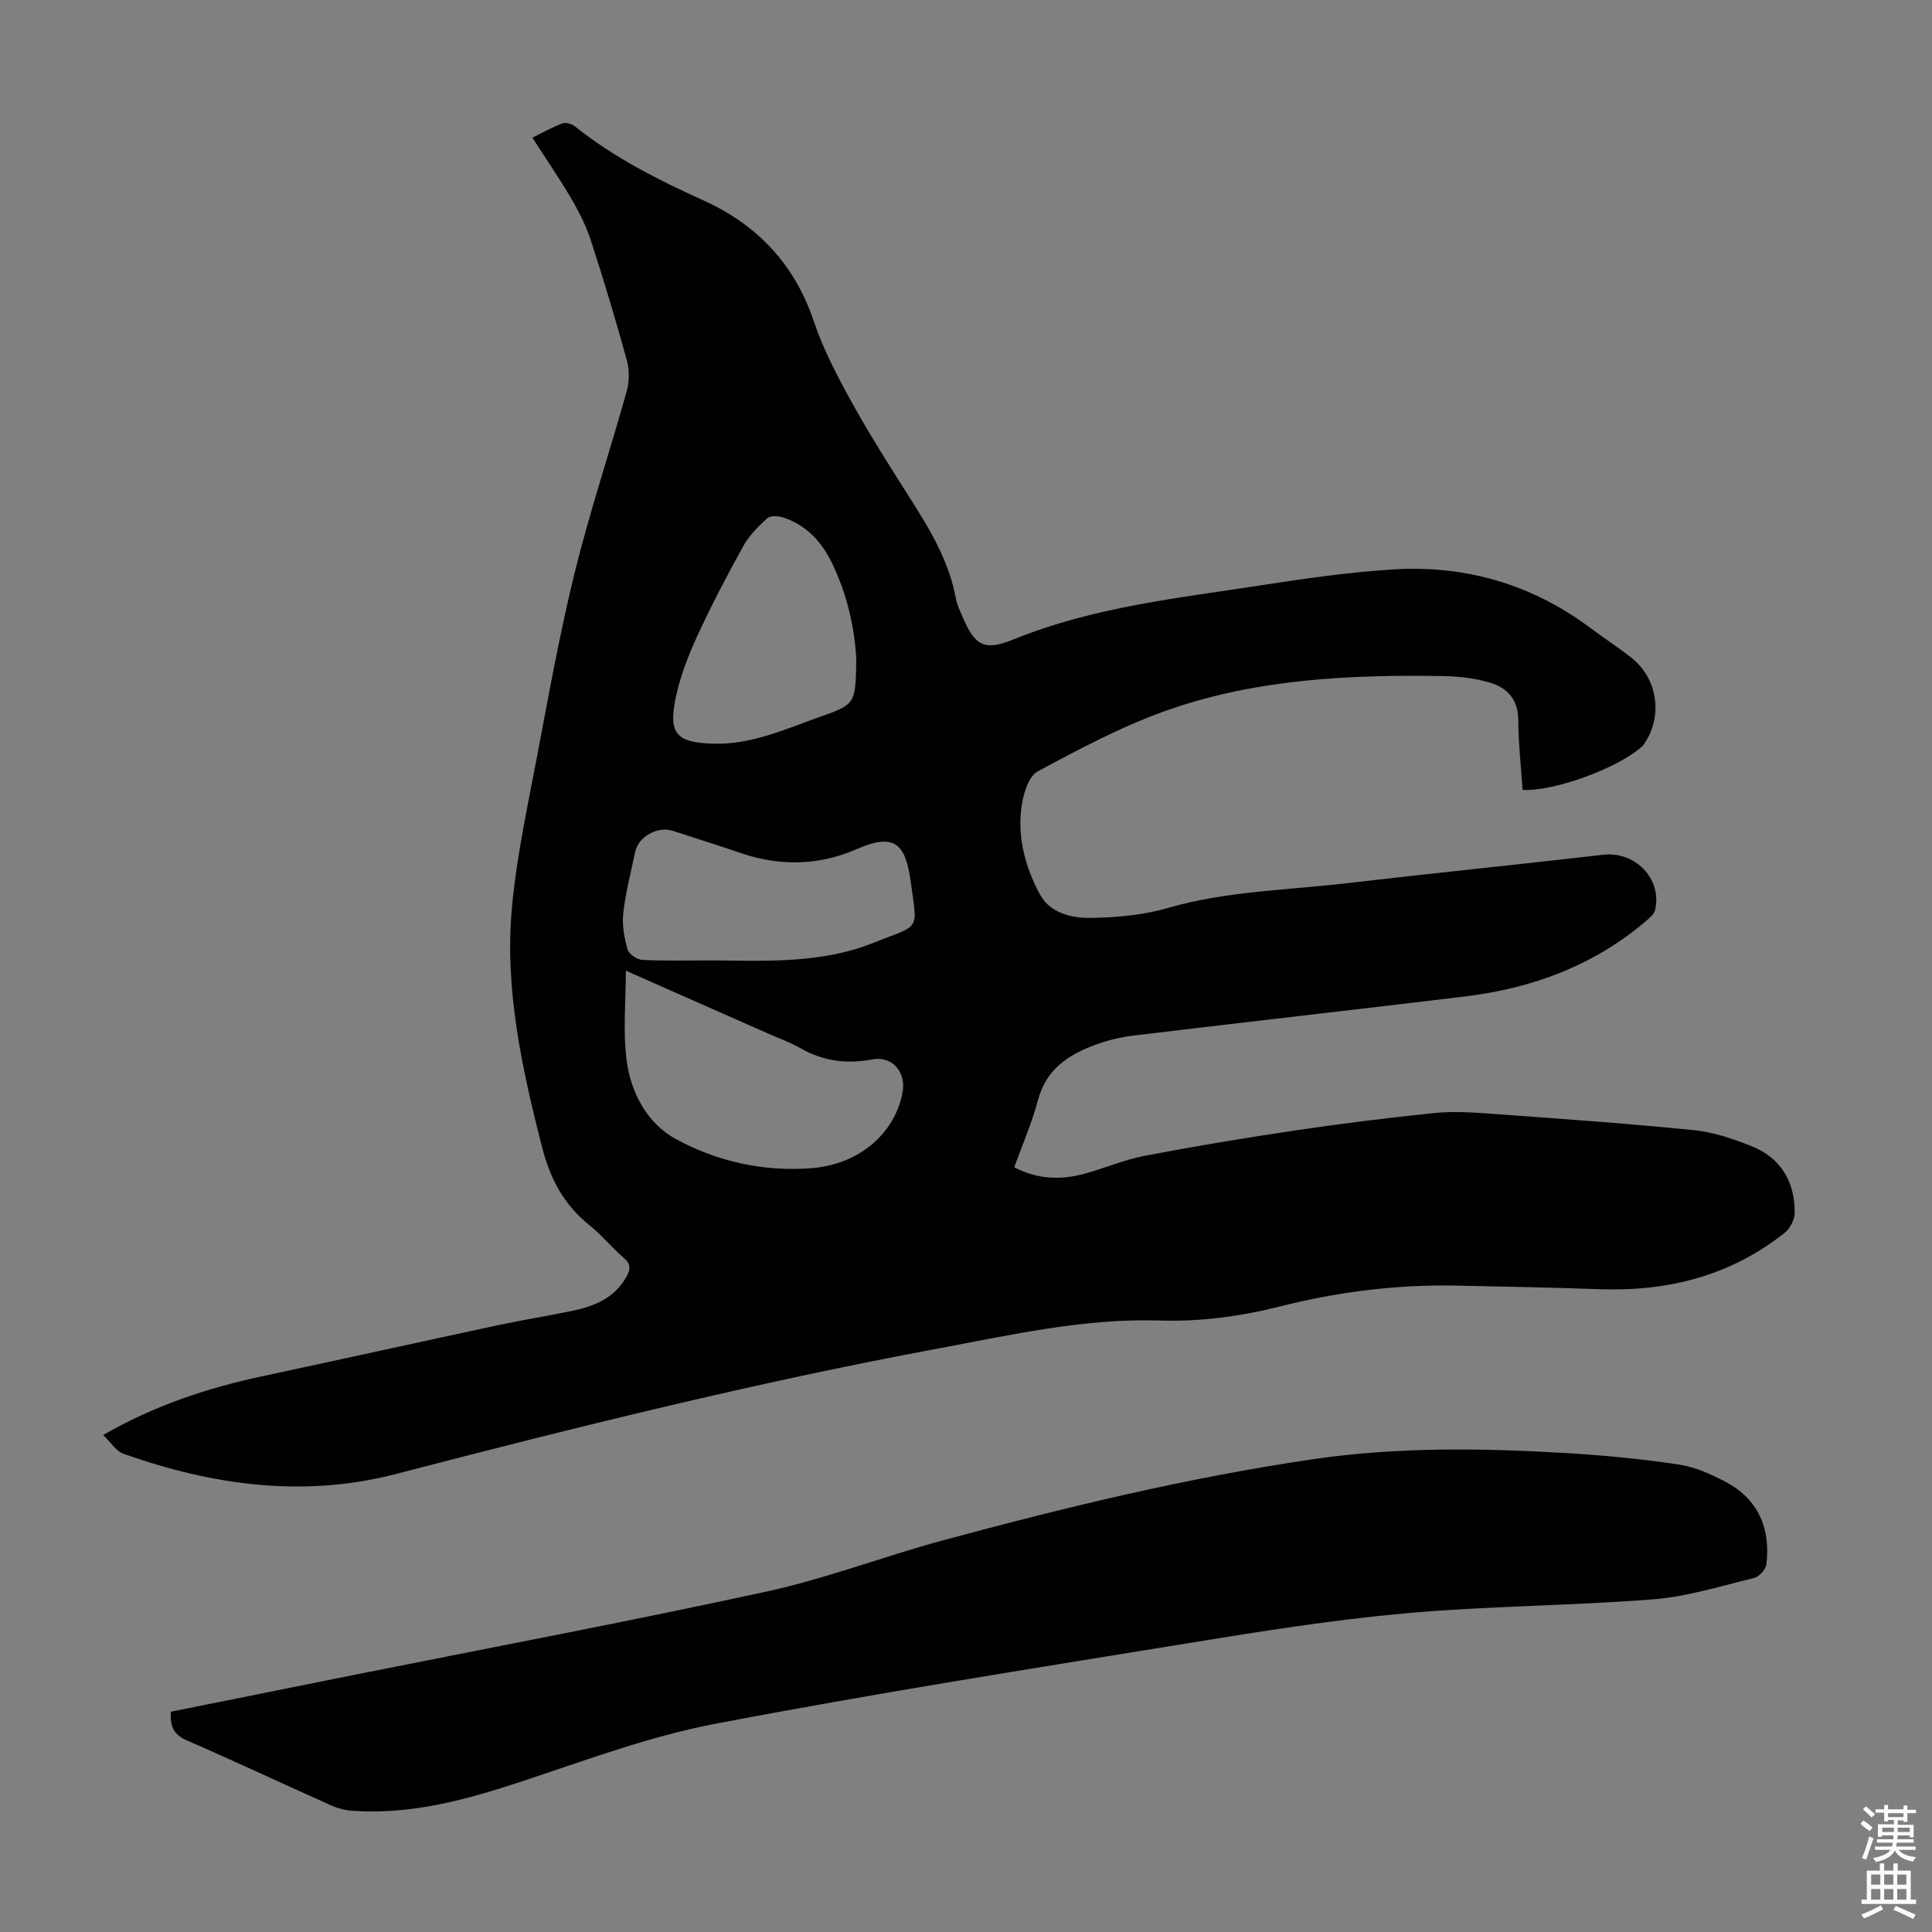
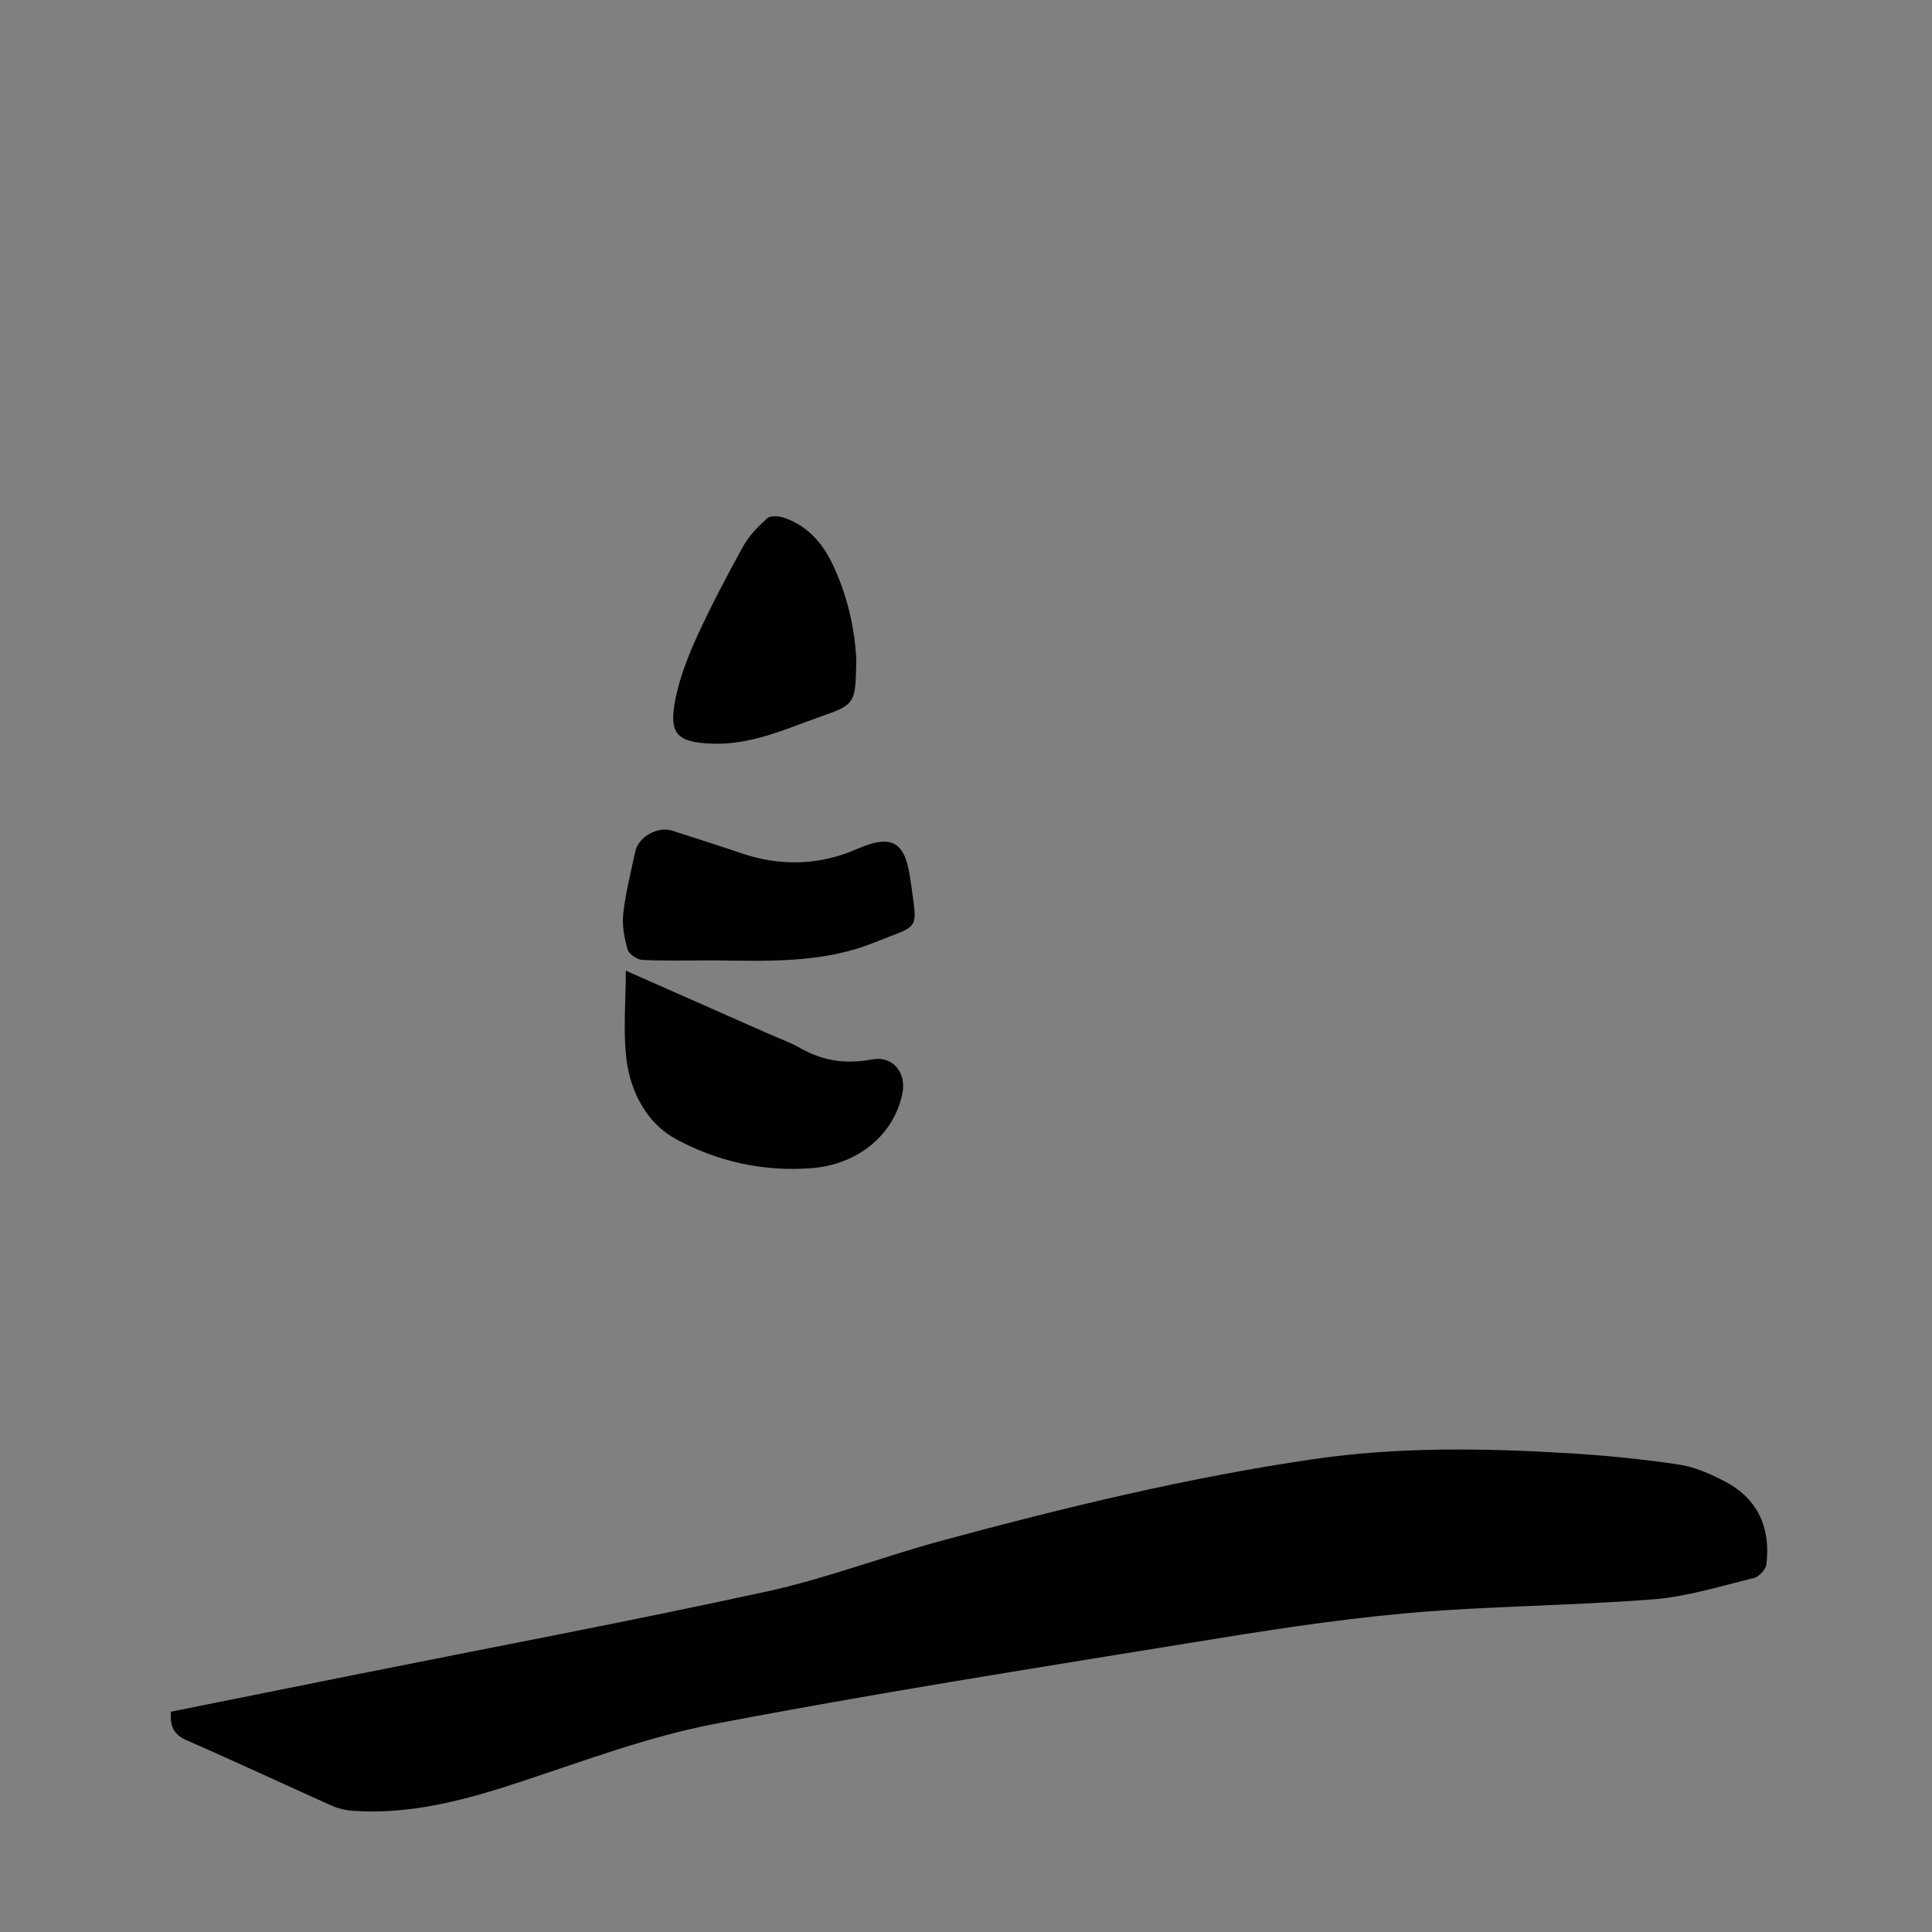
<svg xmlns="http://www.w3.org/2000/svg" enable-background="new 0 0 400 400" viewBox="0 0 400 400">
  <rect x="0" y="0" width="400" height="400" fill="#808080" stroke="none" />
-   <path d="m315.23 163.55c-.33-4.96-.86-9.75-.89-14.53-.02-4.18-2.28-6.61-5.77-7.66-3.15-.95-6.57-1.34-9.88-1.39-19.08-.3-38.15.59-56.33 6.84-9.54 3.28-18.6 8.11-27.52 12.9-1.94 1.04-3.02 4.82-3.37 7.48-.83 6.38.87 12.56 3.9 18.09 2.09 3.81 6.56 4.82 10.51 4.76 5.31-.08 10.79-.57 15.86-2.04 12.07-3.5 24.51-3.68 36.81-5.11 17.77-2.07 35.57-3.87 53.35-5.92 6.64-.77 12.24 4.93 10.78 11.42-.19.85-1.1 1.62-1.84 2.25-10.81 9.25-23.57 13.97-37.5 15.66-22.87 2.77-45.77 5.34-68.64 8.1-2.74.33-5.51 1.01-8.1 1.98-5.49 2.05-10.03 5.06-11.69 11.36-1.24 4.71-3.23 9.23-4.92 13.93 4.76 2.5 9.58 2.68 14.47 1.36 4.2-1.14 8.27-2.92 12.52-3.73 10.41-1.99 20.88-3.73 31.37-5.28 9.51-1.41 19.06-2.6 28.63-3.58 3.85-.39 7.81-.14 11.69.14 14.04 1.02 28.09 2.01 42.09 3.41 4.04.4 8.08 1.8 11.89 3.32 6.02 2.4 8.92 7.3 8.93 13.69 0 1.41-.9 3.29-2.01 4.18-11.18 8.92-24.13 12.22-38.25 11.74-9.95-.34-19.9-.56-29.86-.75-12.37-.24-24.54 1.3-36.52 4.33-8.18 2.07-16.48 3.16-24.9 2.9-15.59-.49-30.62 2.97-45.79 5.79-37.82 7.04-75.1 16.31-112.31 25.99-19.1 4.97-37.97 2.33-56.35-4.18-1.56-.55-2.65-2.4-4.23-3.9 10.64-6.11 21.47-9.7 32.76-12.12 16.38-3.51 32.74-7.13 49.12-10.64 5.03-1.08 10.11-1.87 15.14-2.92 4.59-.95 8.78-2.6 11.28-7.02.89-1.58 1.04-2.66-.53-3.99-2.47-2.1-4.52-4.69-7.05-6.71-5.29-4.22-8.16-9.58-9.84-16.15-4.17-16.33-7.8-32.76-6.25-49.68.97-10.54 3.25-20.97 5.23-31.4 2.41-12.74 4.7-25.52 7.81-38.1 3.11-12.57 7.23-24.88 10.72-37.35.56-2.01.58-4.43.03-6.43-2.28-8.29-4.76-16.54-7.42-24.72-.99-3.04-2.45-5.97-4.07-8.73-2.47-4.23-5.26-8.26-8.07-12.64 2.22-1.09 4.16-2.19 6.23-2.95.71-.26 1.95.1 2.59.62 8.11 6.49 17.25 11.09 26.66 15.35 11.08 5.03 18.82 13.18 22.79 25 1.93 5.76 4.81 11.26 7.76 16.6 3.79 6.84 7.98 13.47 12.19 20.07 4.15 6.52 8.1 13.09 9.49 20.86.21 1.19.8 2.32 1.27 3.45 2.58 6.2 4.58 7.36 10.66 4.88 16.58-6.75 34.2-8.56 51.62-11.26 8.83-1.37 17.72-2.62 26.62-3.21 15.14-1 29.01 2.99 41.25 12.16 2.77 2.08 5.7 3.96 8.42 6.11 5.36 4.24 6.53 11.82 2.84 17.53-.18.28-.36.57-.6.79-4.82 4.43-17.97 9.34-24.78 9.05zm-185.66 37.42c0 6.4-.61 12.56.16 18.54.86 6.71 4.28 13.08 10.14 16.28 8.56 4.68 18.19 6.84 28.12 6.07 9.76-.75 17.16-7.03 18.85-15.52.86-4.31-2.06-7.8-6.25-7-5.28 1-10.12.37-14.8-2.29-2.22-1.26-4.66-2.13-7.01-3.17-9.66-4.27-19.34-8.54-29.21-12.91zm17.85-2.13c11.28.1 22.68.67 33.42-3.64 9.82-3.94 9.15-2.12 7.69-12.8-1.05-7.7-3.35-10.02-11.1-6.62-7.68 3.37-15.78 3.64-23.86.9-4.76-1.61-9.55-3.14-14.33-4.68-3.07-.98-7.05 1.21-7.71 4.29-.91 4.26-2 8.5-2.49 12.81-.28 2.45.21 5.09.9 7.5.27.96 1.97 2.08 3.06 2.14 4.8.23 9.61.1 14.42.1zm29.87-62.22c-.29-6.28-1.81-13.46-5.09-20.16-2.12-4.33-5.3-7.77-10.03-9.32-1.02-.34-2.69-.41-3.35.18-1.87 1.69-3.74 3.59-4.95 5.78-3.4 6.14-6.67 12.38-9.59 18.76-1.88 4.12-3.55 8.46-4.44 12.87-1.46 7.27.34 9 7.69 9.24 7.97.27 15.03-3 22.25-5.56 7.37-2.59 7.33-2.7 7.51-11.79z" fill="#010104" />
+   <path d="m315.23 163.55zm-185.66 37.42c0 6.4-.61 12.56.16 18.54.86 6.71 4.28 13.08 10.14 16.28 8.56 4.68 18.19 6.84 28.12 6.07 9.76-.75 17.16-7.03 18.85-15.52.86-4.31-2.06-7.8-6.25-7-5.28 1-10.12.37-14.8-2.29-2.22-1.26-4.66-2.13-7.01-3.17-9.66-4.27-19.34-8.54-29.21-12.91zm17.85-2.13c11.28.1 22.68.67 33.42-3.64 9.82-3.94 9.15-2.12 7.69-12.8-1.05-7.7-3.35-10.02-11.1-6.62-7.68 3.37-15.78 3.64-23.86.9-4.76-1.61-9.55-3.14-14.33-4.68-3.07-.98-7.05 1.21-7.71 4.29-.91 4.26-2 8.5-2.49 12.81-.28 2.45.21 5.09.9 7.5.27.96 1.97 2.08 3.06 2.14 4.8.23 9.61.1 14.42.1zm29.87-62.22c-.29-6.28-1.81-13.46-5.09-20.16-2.12-4.33-5.3-7.77-10.03-9.32-1.02-.34-2.69-.41-3.35.18-1.87 1.69-3.74 3.59-4.95 5.78-3.4 6.14-6.67 12.38-9.59 18.76-1.88 4.12-3.55 8.46-4.44 12.87-1.46 7.27.34 9 7.69 9.24 7.97.27 15.03-3 22.25-5.56 7.37-2.59 7.33-2.7 7.51-11.79z" fill="#010104" />
  <path d="m35.38 354.39c12.76-2.56 25.45-5.12 38.14-7.66 28.4-5.69 56.87-11.05 85.17-17.21 12.3-2.68 24.18-7.26 36.37-10.56 25.26-6.83 50.66-13.01 76.6-16.82 17.61-2.59 35.24-2.34 52.9-1.28 7.69.46 15.38 1.21 22.99 2.35 3.34.5 6.66 1.97 9.68 3.57 6.8 3.61 9.39 9.64 8.48 17.12-.13 1.06-1.52 2.56-2.58 2.81-6.93 1.69-13.86 3.87-20.91 4.42-17.05 1.34-34.21 1.36-51.24 2.89-15.01 1.35-29.95 3.73-44.83 6.16-32.78 5.33-65.59 10.49-98.2 16.74-13.52 2.59-26.63 7.5-39.76 11.85-11.45 3.8-22.9 6.97-35.1 6.14-1.52-.1-3.1-.48-4.49-1.1-10-4.47-19.92-9.13-29.96-13.5-2.79-1.22-3.47-3.06-3.26-5.92z" fill="#010104" />
  <g fill="#fcfbfa">
-     <path d="m385.2 377.6.6-.7c.6.4 1.3.9 1.9 1.5l-.6.7c-.8-.5-1.4-1-1.9-1.5zm.3 7.1c.6-1.4 1.1-2.9 1.5-4.5.3.1.6.3.9.4-.5 1.4-1 2.9-1.5 4.4zm.2-10.1.6-.6c.7.5 1.3 1.1 1.9 1.6l-.7.7c-.6-.6-1.2-1.2-1.8-1.7zm8.4-.8h.8v.9h1.8v.7h-1.8v1.8h-.8v-.3h-1.2v.9h3.3v2.6h-.8v-.4h-2.5c0 .3 0 .6-.1.8h3.4v.7h-3.5c0 .3-.1.6-.1.8h4v.7h-3.5c.7.9 1.9 1.3 3.6 1.5-.2.2-.4.5-.6.9-1.9-.3-3.2-1.1-3.8-2.3-.5 1.1-1.8 2-3.9 2.4-.2-.3-.4-.5-.6-.8 1.9-.4 3.1-.9 3.6-1.7h-3.2v-.7h3.5c.1-.2.1-.5.2-.8h-3.3v-.7h3.4c0-.2 0-.5 0-.8h-2.4v.3h-.8v-2.6h3.3v-.9h-1.2v.3h-.8v-1.8h-1.8v-.7h1.8v-.9h.8v.9h3.2zm-4.4 5.5h2.4c0-.3 0-.6 0-.9h-2.4zm1.2-3.1h3.2v-.8h-3.2zm4.4 2.2h-2.4v.9h2.5v-.9z" />
-     <path d="m389.2 385.8h.9v1.5h1.9v-1.5h.9v1.5h2.7v6h1.1v.9h-11.3v-.9h1.1v-6h2.7zm.2 8.7.5.8c-1.2.6-2.5 1.3-4 1.9-.2-.3-.3-.6-.6-.8 1.6-.6 3-1.3 4.1-1.9zm-2-4.3h1.9v-2.1h-1.9zm0 3.1h1.9v-2.2h-1.9zm2.7-3.1h1.9v-2.1h-1.9zm0 3.1h1.9v-2.2h-1.9zm2.4 1.3c1.4.6 2.7 1.2 4.1 1.8l-.5.9c-1.5-.7-2.8-1.4-4.1-1.9zm2.2-6.5h-1.9v2.1h1.9zm-1.9 5.2h1.9v-2.2h-1.9z" />
-   </g>
+     </g>
</svg>